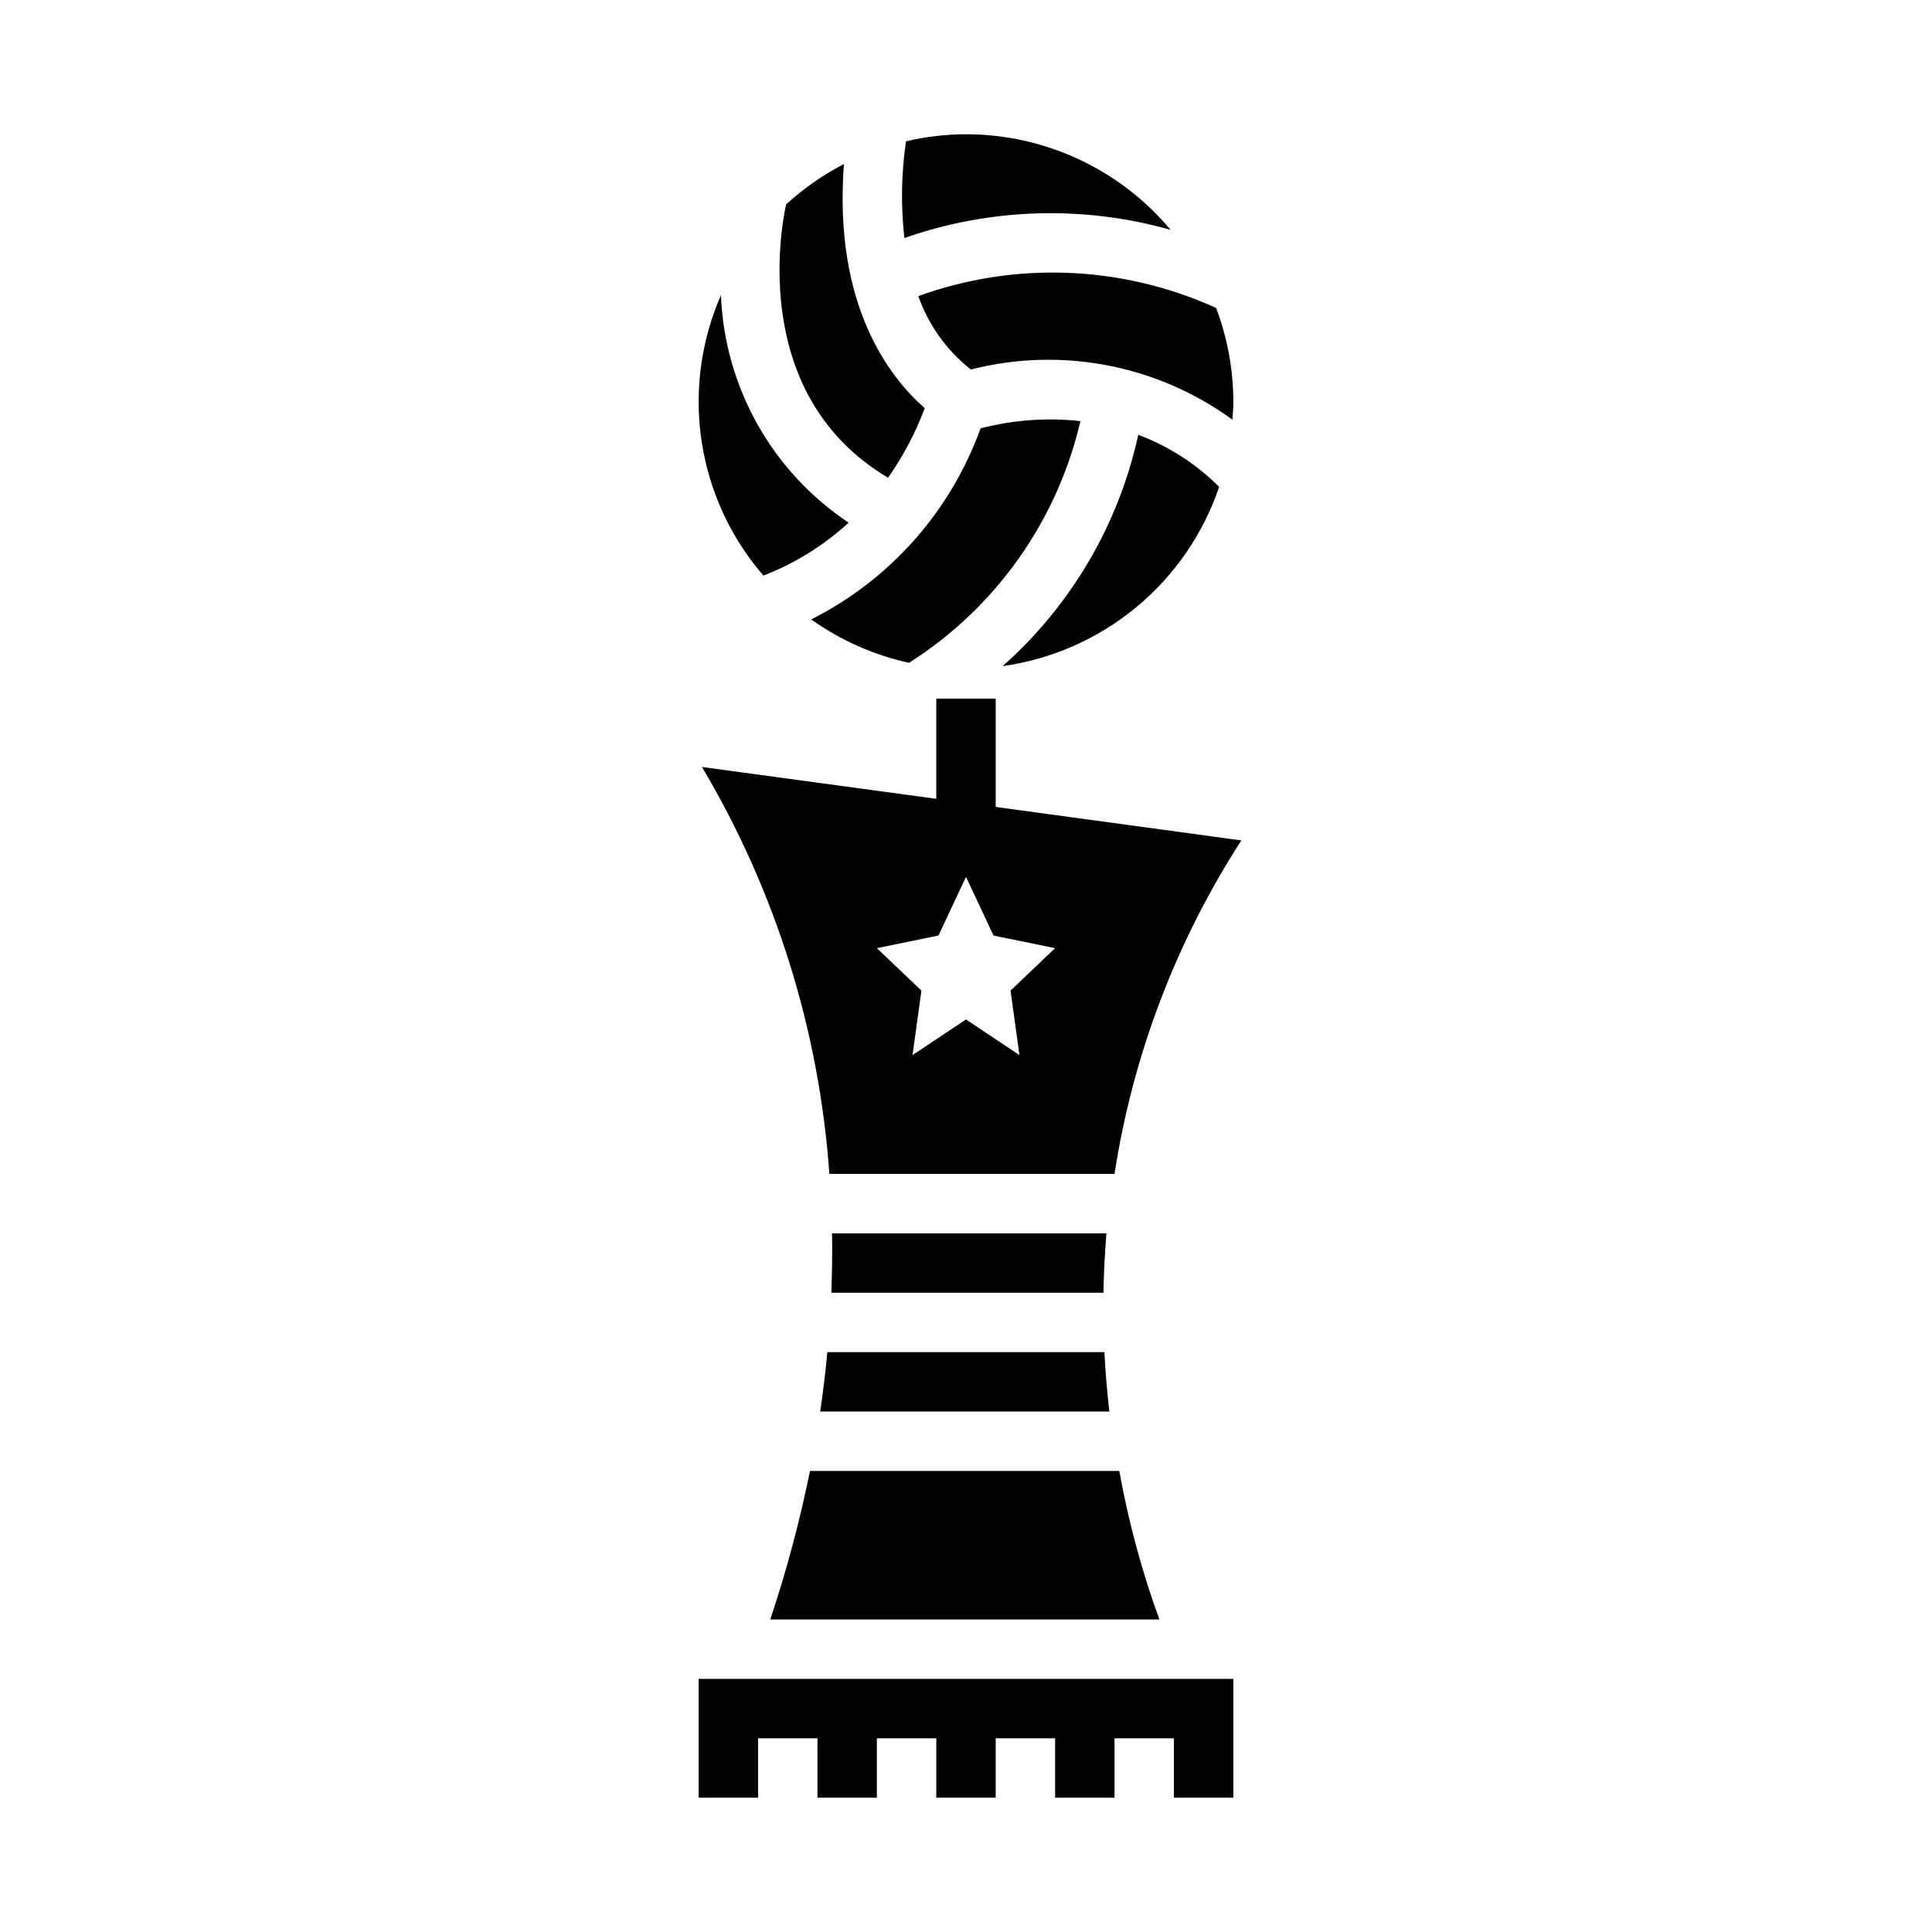
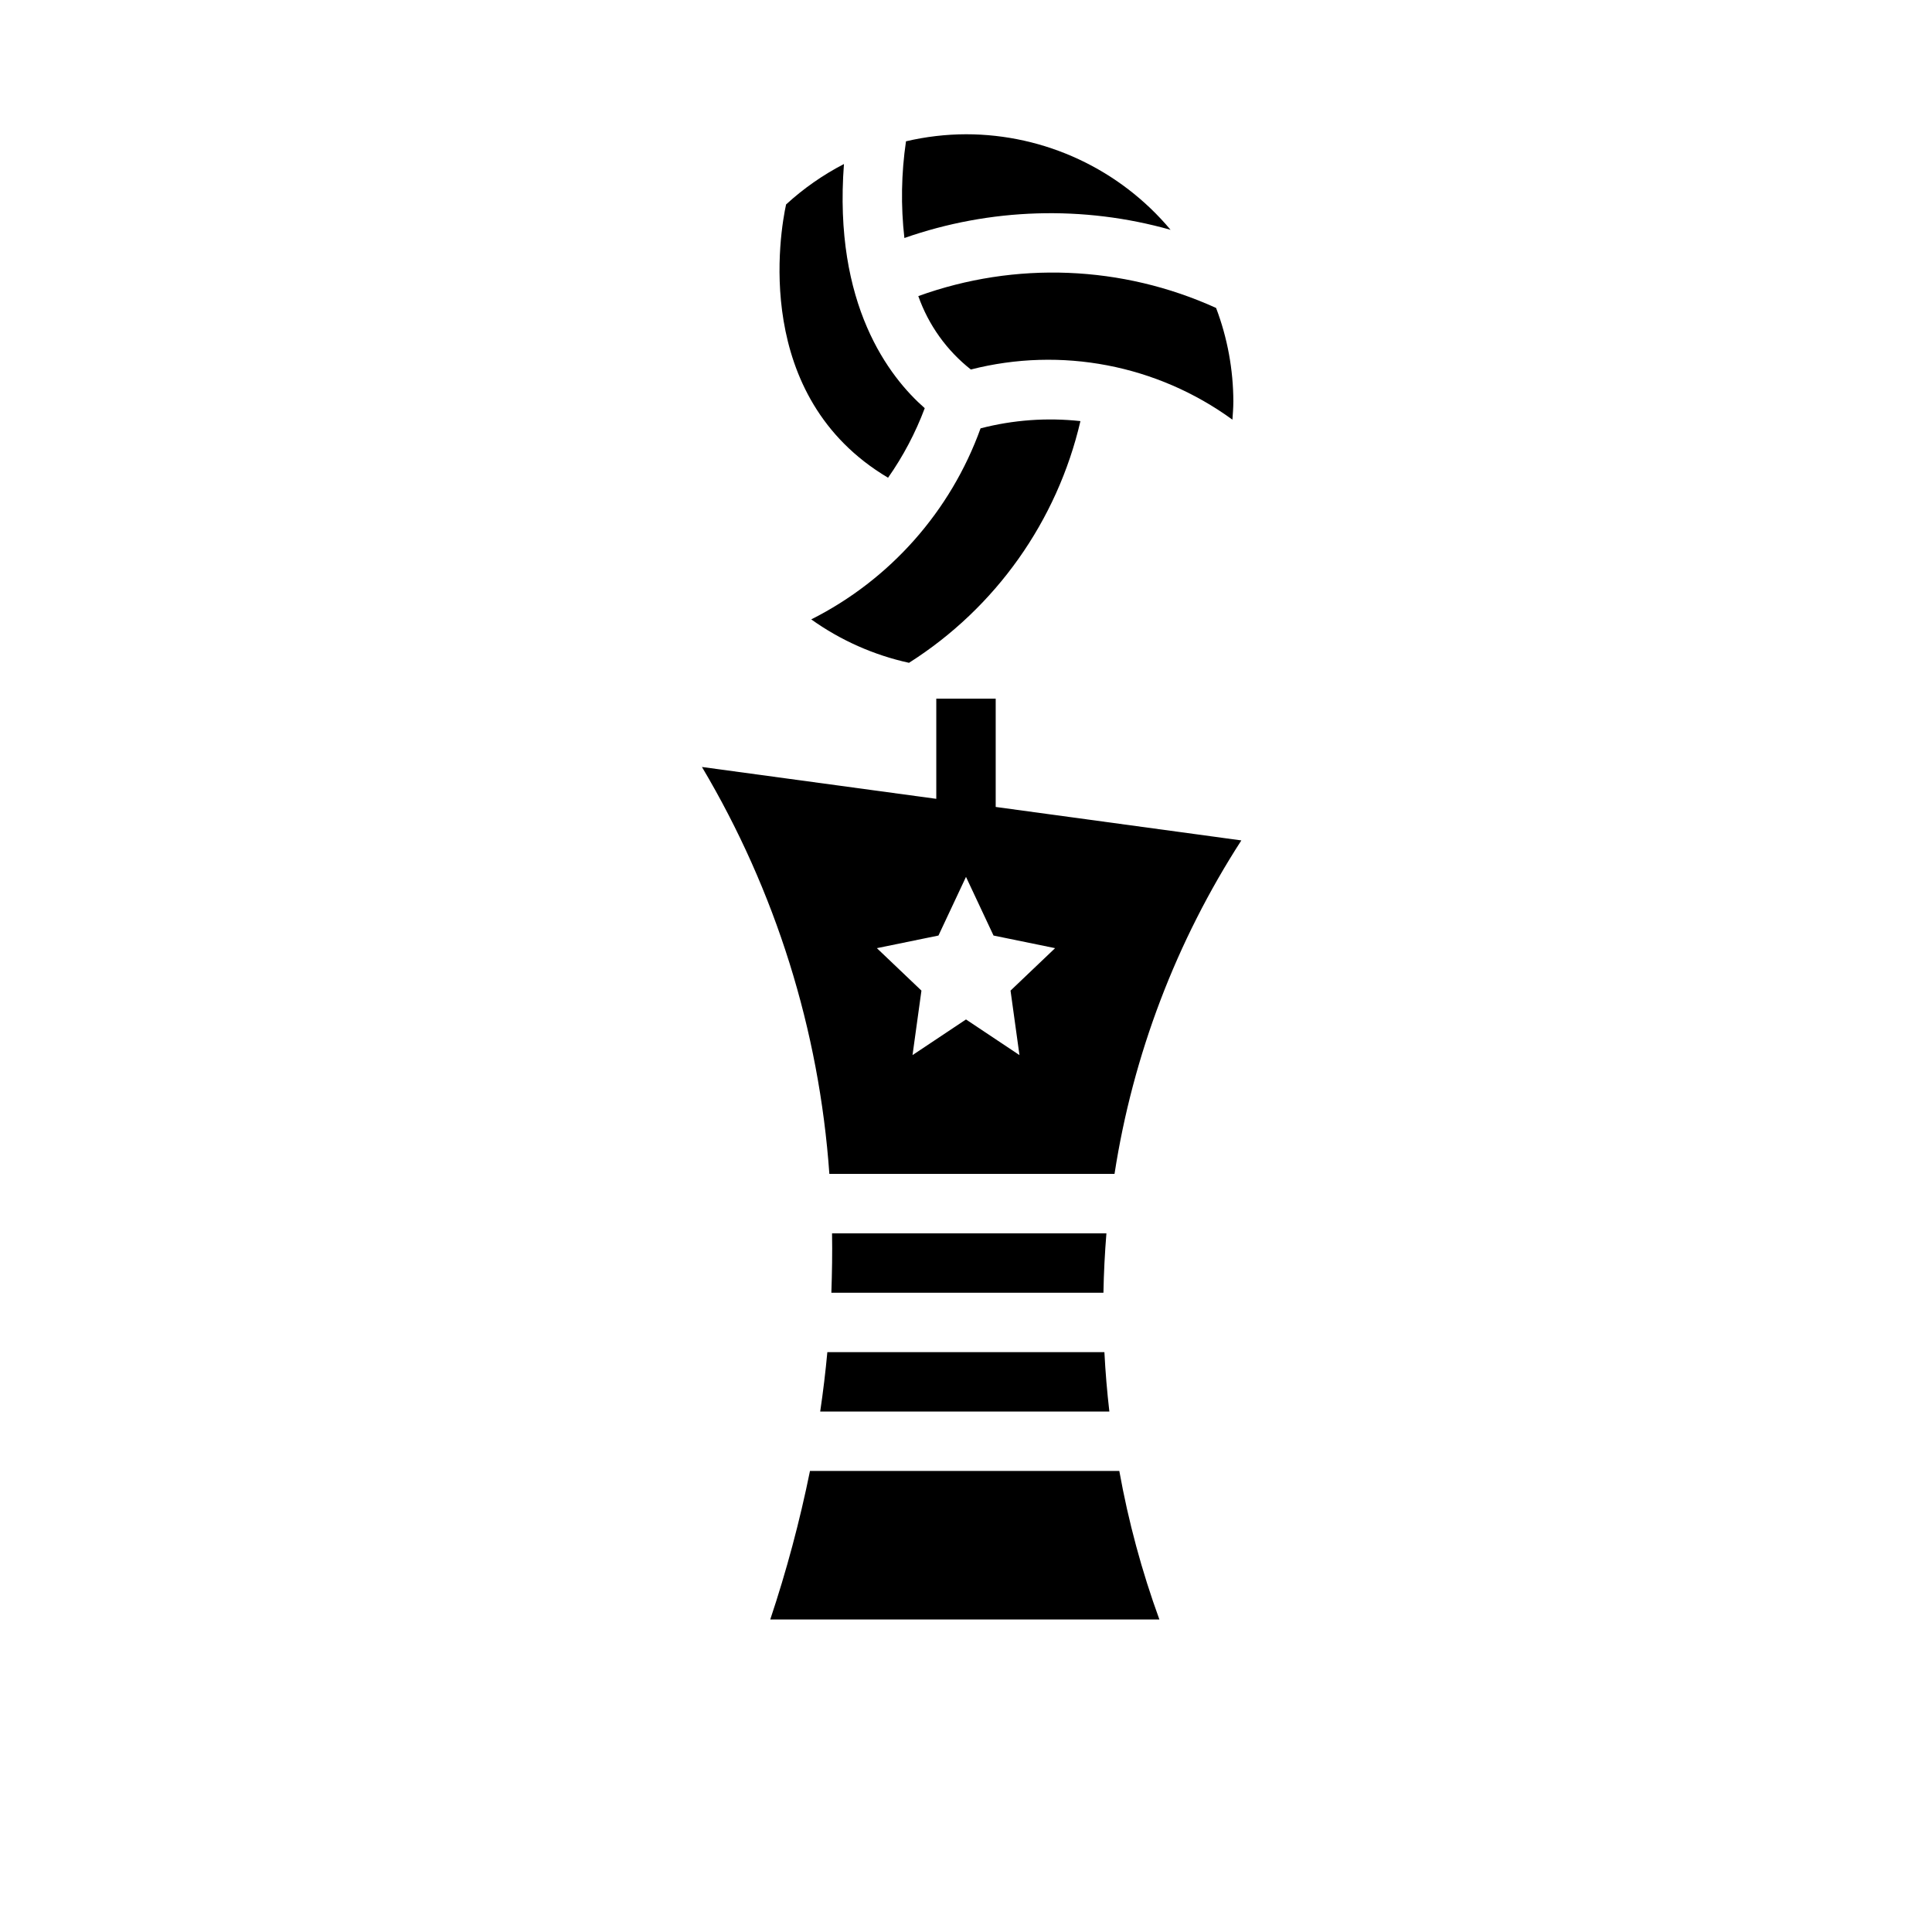
<svg xmlns="http://www.w3.org/2000/svg" fill="#000000" width="800px" height="800px" version="1.1" viewBox="144 144 512 512">
  <g>
-     <path d="m467.09 273.02c-6.082-6.07-13.387-10.773-21.434-13.793-5.184 23.727-17.77 45.191-35.945 61.301 13.027-1.824 25.293-7.231 35.426-15.621 10.133-8.387 17.734-19.43 21.953-31.887z" />
    <path d="m403.86 257.52c-7.934 21.992-23.988 40.109-44.871 50.625 7.769 5.547 16.582 9.465 25.906 11.508 22.957-14.57 39.27-37.574 45.43-64.055-8.863-0.973-17.832-0.32-26.465 1.922z" />
    <path d="m387.36 222.47c2.707 7.672 7.535 14.418 13.926 19.453 23.934-6.121 49.352-1.246 69.32 13.293 0.109-1.574 0.242-3.148 0.242-4.785h0.004c-0.02-8.48-1.566-16.891-4.574-24.82-24.887-11.309-53.211-12.438-78.918-3.141z" />
    <path d="m352.32 198.18c-1.574 7.18-9.188 50.926 27.023 72.422h0.004c4.004-5.707 7.269-11.898 9.719-18.43-9.445-8.273-24.246-27.418-21.41-64.707-5.562 2.879-10.719 6.484-15.336 10.715z" />
-     <path d="m329.15 620.41h15.746v-15.742h15.742v15.742h15.746v-15.742h15.742v15.742h15.746v-15.742h15.742v15.742h15.746v-15.742h15.742v15.742h15.746v-31.488h-141.7z" />
    <path d="m400 179.58c-5.356 0.016-10.691 0.645-15.902 1.867-1.25 8.488-1.395 17.102-0.426 25.629 22.73-7.953 47.363-8.711 70.543-2.172-13.438-16.047-33.289-25.32-54.215-25.324z" />
-     <path d="m329.15 250.43c0 16.934 6.094 33.301 17.172 46.105 8.332-3.231 15.988-7.984 22.582-14.02-20.293-13.504-32.879-35.918-33.848-60.273-3.887 8.887-5.898 18.484-5.906 28.188z" />
    <path d="m361.36 518.08h76.633c-0.605-5.227-1.047-10.484-1.316-15.742h-73.422c-0.477 5.156-1.102 10.391-1.895 15.742z" />
    <path d="m407.87 357.85v-28.703h-15.746v26.551l-62.102-8.441c19.516 32.82 31.082 69.754 33.766 107.84h75.57c4.867-31.492 16.32-61.609 33.613-88.379zm6.297 65.762-14.168-9.445-14.172 9.445 2.363-17.09-11.809-11.25 16.32-3.344 7.297-15.547 7.297 15.547 16.316 3.344-11.809 11.25z" />
    <path d="m348.13 573.18h103.12c-4.66-12.793-8.215-25.961-10.621-39.359h-81.977c-2.703 13.32-6.219 26.465-10.527 39.359z" />
    <path d="m364.5 470.85c0.094 5.125 0 10.375-0.18 15.742h72.102c0.094-5.258 0.363-10.516 0.789-15.742z" />
  </g>
</svg>